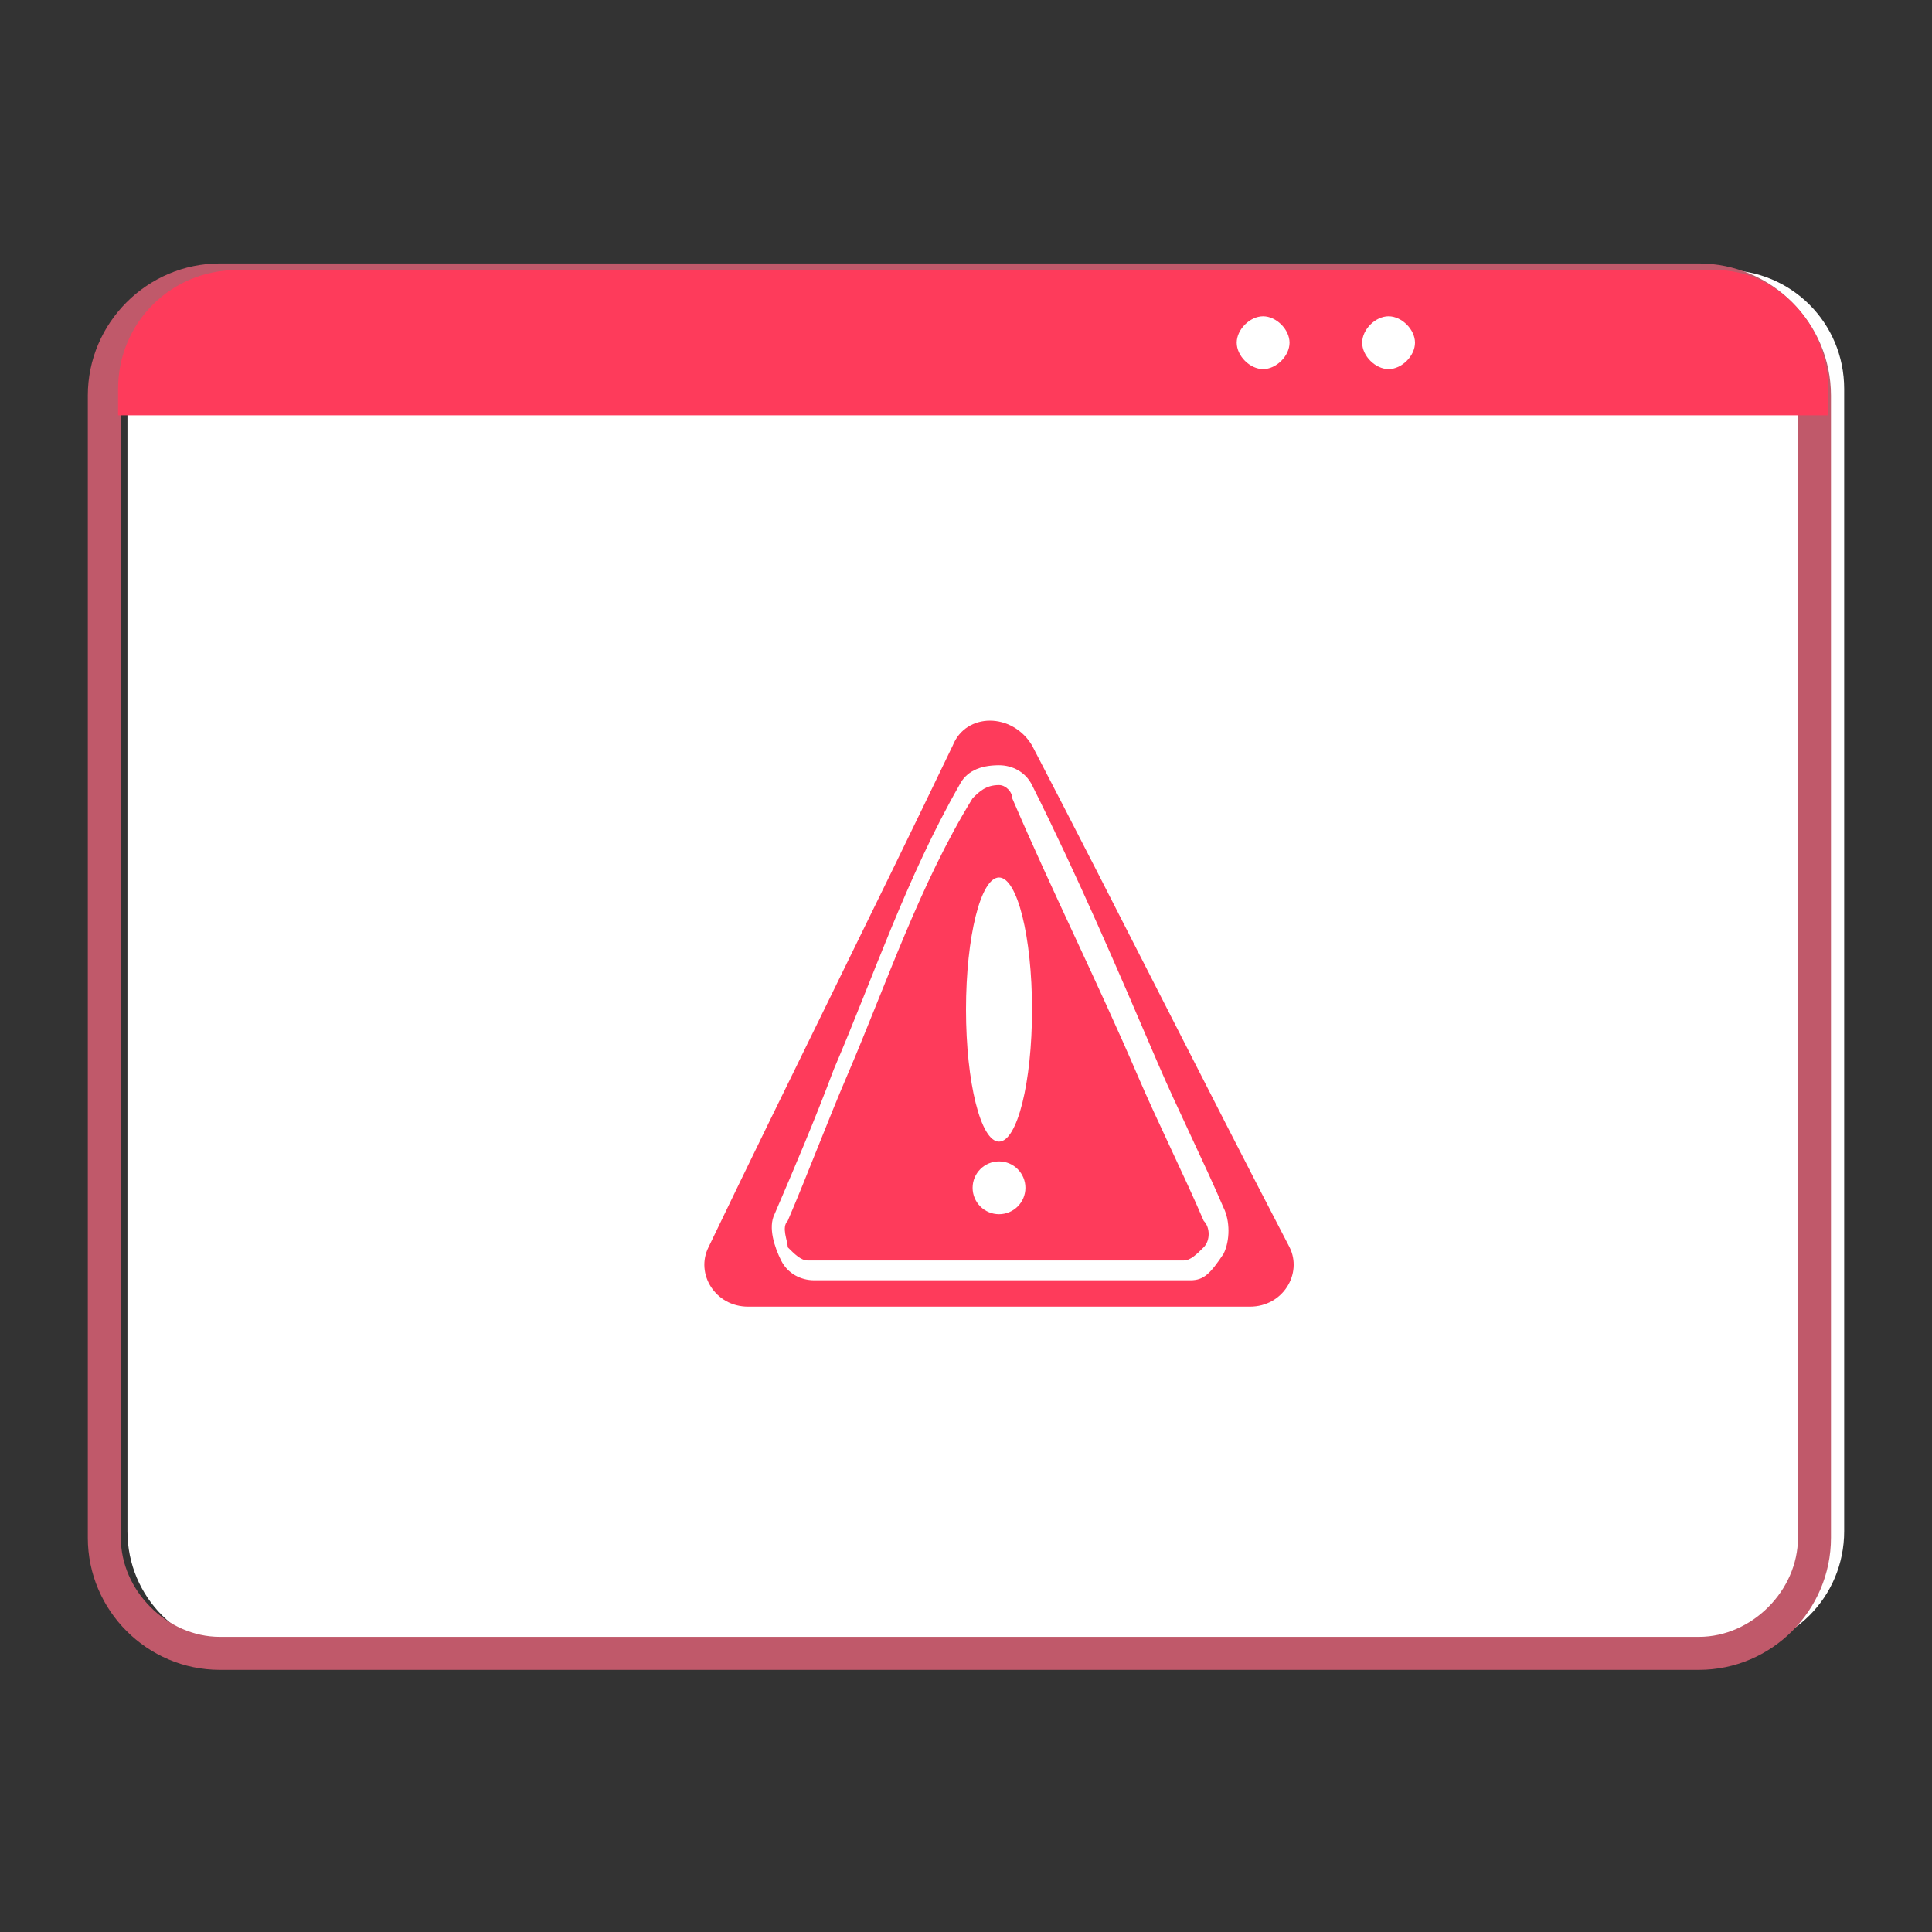
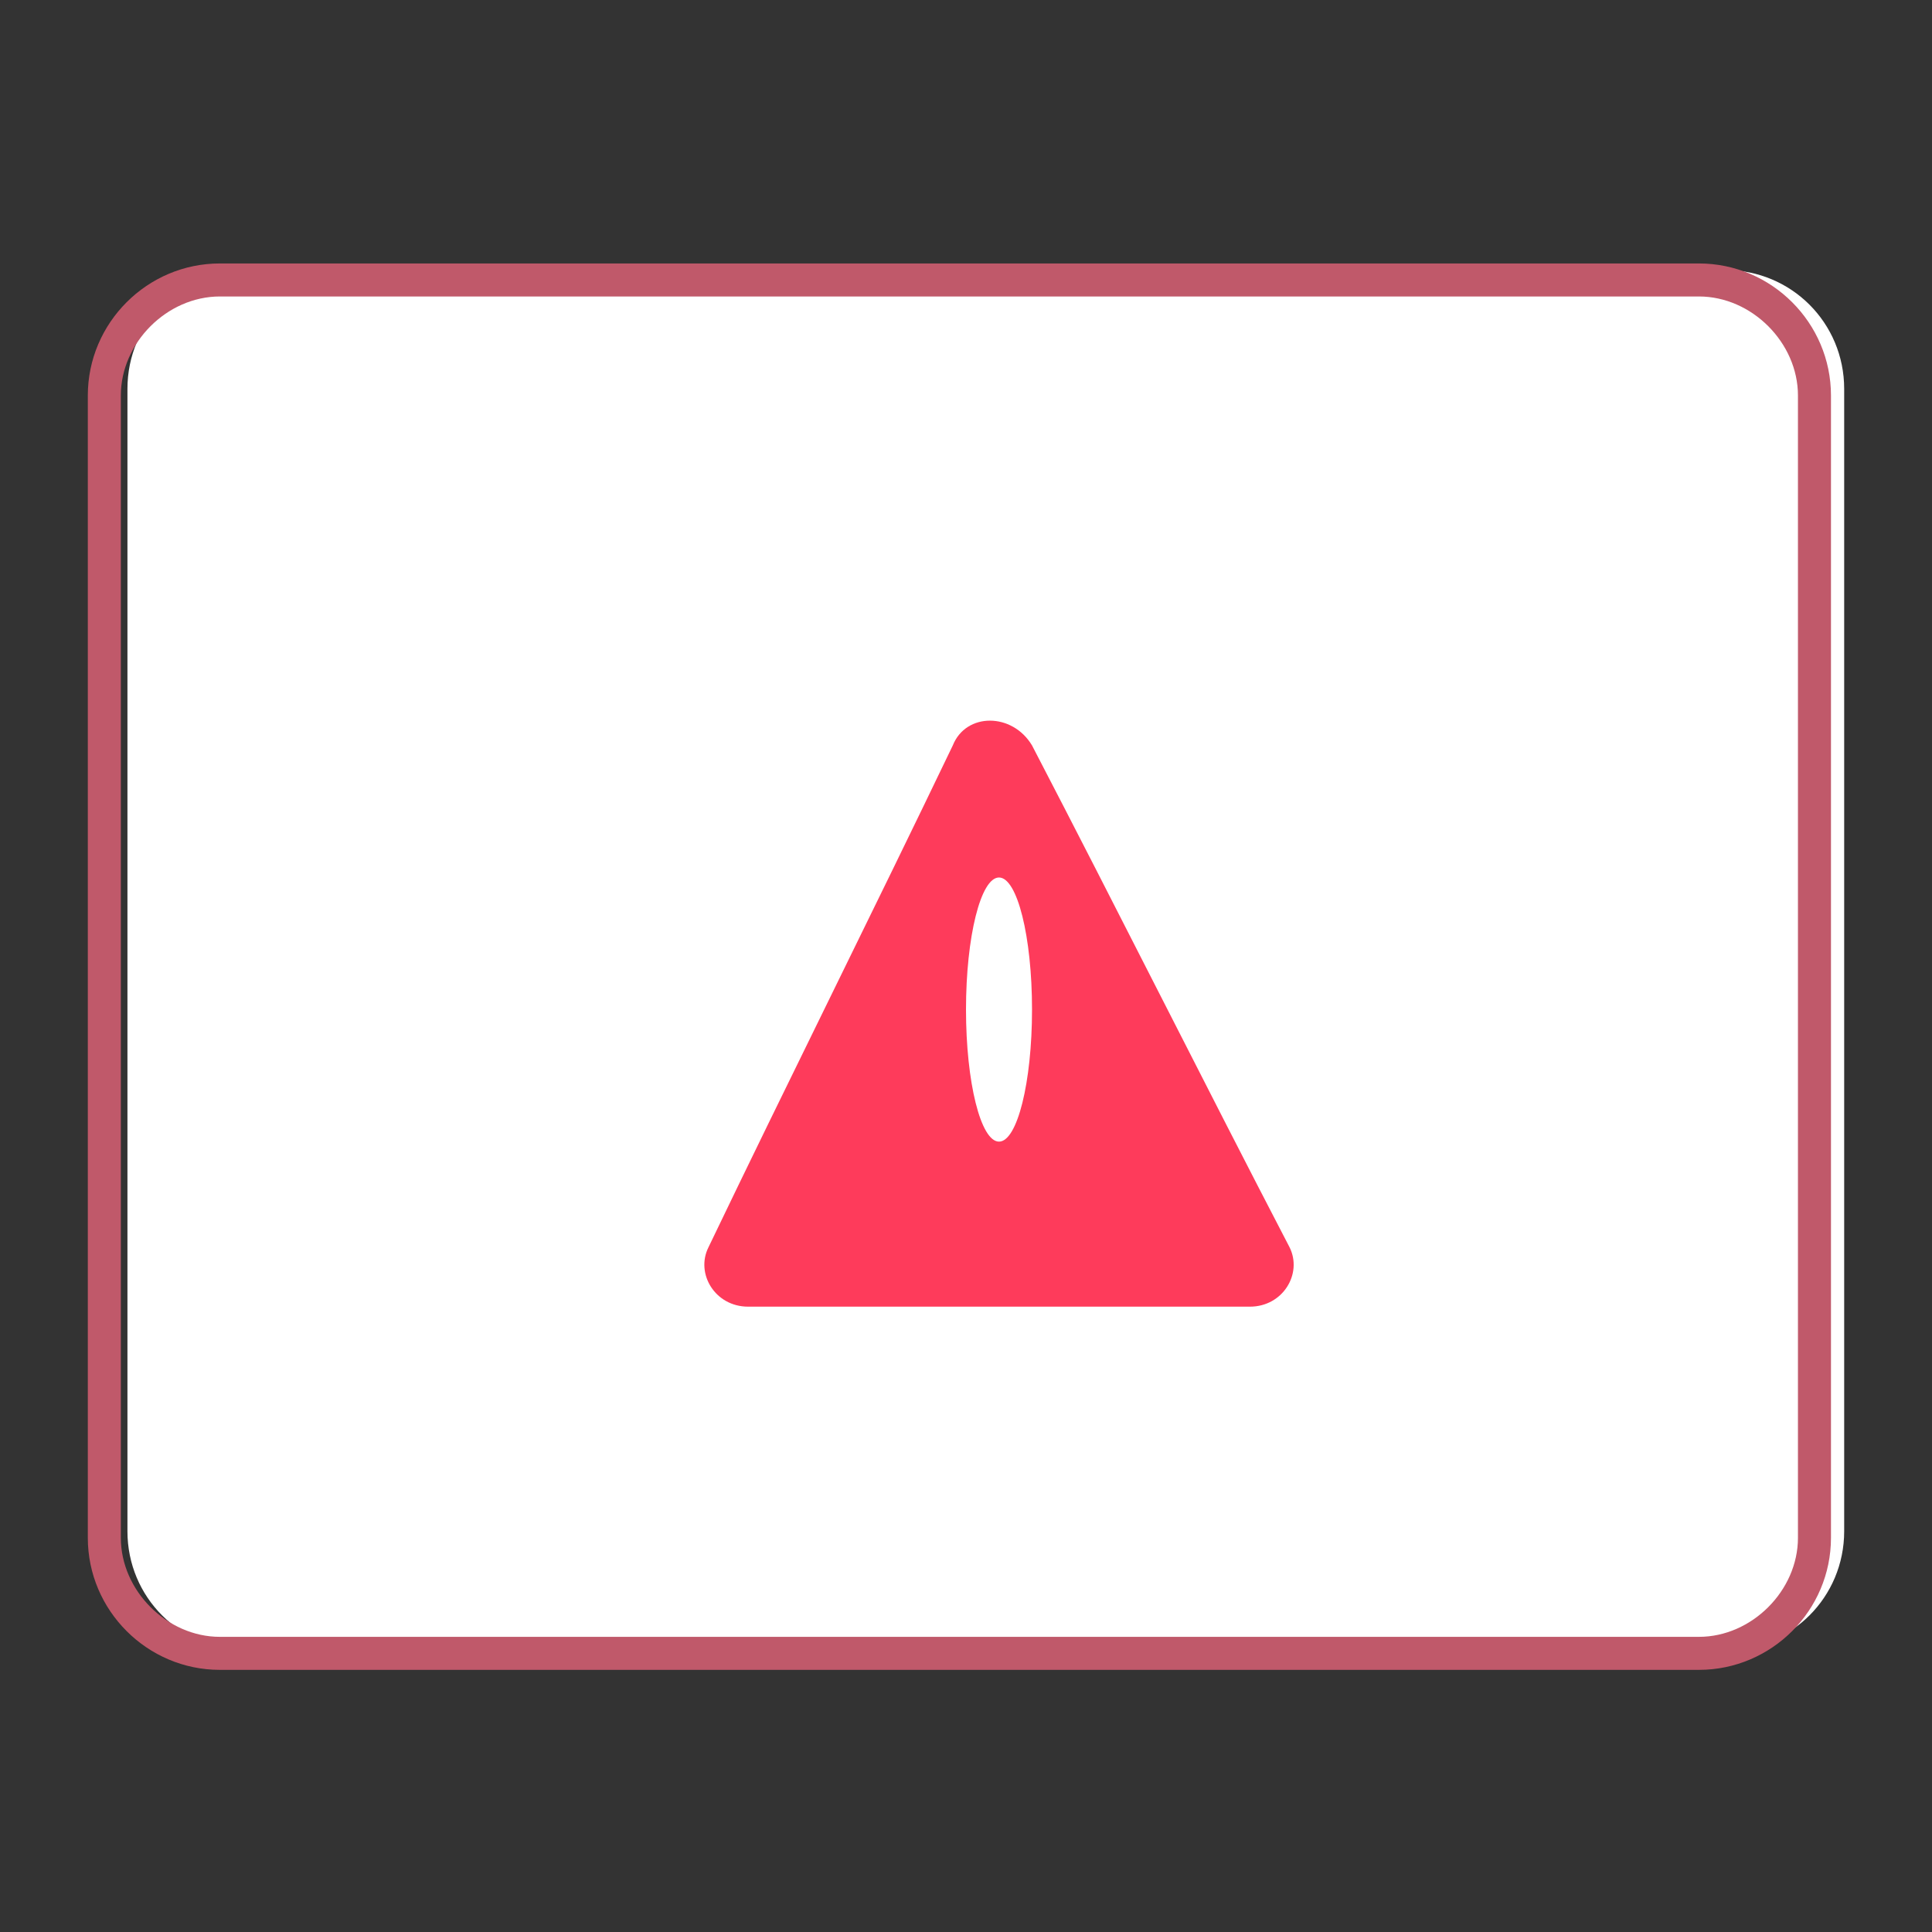
<svg xmlns="http://www.w3.org/2000/svg" width="110" height="110" viewBox="0 0 110 110" fill="none">
  <rect x="0" y="0" width="110" height="110" fill="#333333" stroke="none" />
  <g id="Frame">
    <g id="Group">
      <g id="Group_2">
        <g id="Group_3">
          <path id="Vector" d="M105 22.142V87.18C105 90.939 101.992 93.946 98.233 93.946H14.023C10.263 93.946 7.256 90.939 7.256 87.18V22.142C7.256 18.383 10.263 15.375 14.023 15.375H98.233C101.992 15.375 105 18.383 105 22.142Z" fill="white" />
          <g id="Group_4">
            <path id="Vector_2" d="M96.729 95.075H12.519C8.383 95.075 5 91.692 5 87.556V22.519C5 18.384 8.383 15 12.519 15H96.729C100.865 15 104.248 18.384 104.248 22.519V87.556C104.248 91.692 100.865 95.075 96.729 95.075ZM12.519 16.88C9.511 16.88 6.88 19.511 6.88 22.519V87.556C6.88 90.564 9.511 93.195 12.519 93.195H96.729C99.737 93.195 102.368 90.564 102.368 87.556V22.519C102.368 19.511 99.737 16.88 96.729 16.88H12.519Z" fill="#C0596A" />
          </g>
-           <path id="Vector_3" d="M104.091 22.142V23.646H6.723V22.142C6.723 18.383 9.73 15.375 13.489 15.375H97.7C101.083 15.375 104.091 18.383 104.091 22.142Z" fill="#FE3B5B" />
        </g>
        <path id="Vector_4" d="M73.421 19.512C73.421 20.264 72.669 21.015 71.917 21.015C71.165 21.015 70.413 20.264 70.413 19.512C70.413 18.76 71.165 18.008 71.917 18.008C72.669 18.008 73.421 18.76 73.421 19.512Z" fill="white" />
        <path id="Vector_5" d="M80.564 19.512C80.564 20.264 79.812 21.015 79.06 21.015C78.308 21.015 77.556 20.264 77.556 19.512C77.556 18.76 78.308 18.008 79.06 18.008C79.812 18.008 80.564 18.76 80.564 19.512Z" fill="white" />
      </g>
      <g id="Group_5">
        <path id="Vector_6" d="M54.248 42.441C49.737 51.84 44.85 61.614 40.338 71.013C39.586 72.516 40.714 74.396 42.594 74.396H71.165C73.045 74.396 74.173 72.516 73.421 71.013C68.534 61.614 63.647 51.84 58.759 42.441C57.632 40.561 55 40.561 54.248 42.441Z" fill="#FE3B5B" />
        <g id="Group_6">
-           <path id="Vector_7" d="M67.782 72.894H46.353C45.602 72.894 44.85 72.518 44.474 71.766C44.098 71.014 43.722 69.886 44.098 69.134C45.226 66.503 46.353 63.871 47.481 60.864C49.737 55.6 51.617 49.961 54.624 44.698C55 43.946 55.752 43.57 56.88 43.57C57.632 43.57 58.383 43.946 58.759 44.698C61.391 49.961 63.647 55.224 65.902 60.488C67.03 63.119 68.534 66.127 69.662 68.758C70.038 69.51 70.038 70.638 69.662 71.39C68.91 72.518 68.534 72.894 67.782 72.894ZM55.376 45.45C52.368 50.337 50.489 55.976 48.233 61.239C47.105 63.871 45.977 66.879 44.85 69.51C44.474 69.886 44.85 70.638 44.85 71.014C45.226 71.39 45.602 71.766 45.977 71.766H67.406C67.782 71.766 68.158 71.39 68.534 71.014C68.91 70.638 68.91 69.886 68.534 69.51C67.406 66.879 65.902 63.871 64.774 61.239C62.519 55.976 59.887 50.713 57.632 45.45C57.632 45.074 57.256 44.698 56.88 44.698C56.128 44.698 55.752 45.074 55.376 45.45Z" fill="white" />
-         </g>
+           </g>
        <g id="Group_7">
          <path id="Vector_8" d="M56.88 64.999C57.918 64.999 58.759 61.632 58.759 57.48C58.759 53.327 57.918 49.961 56.88 49.961C55.841 49.961 55 53.327 55 57.48C55 61.632 55.841 64.999 56.88 64.999Z" fill="white" />
-           <path id="Vector_9" d="M56.88 69.132C57.71 69.132 58.383 68.459 58.383 67.629C58.383 66.798 57.71 66.125 56.88 66.125C56.049 66.125 55.376 66.798 55.376 67.629C55.376 68.459 56.049 69.132 56.88 69.132Z" fill="white" />
        </g>
      </g>
    </g>
  </g>
</svg>